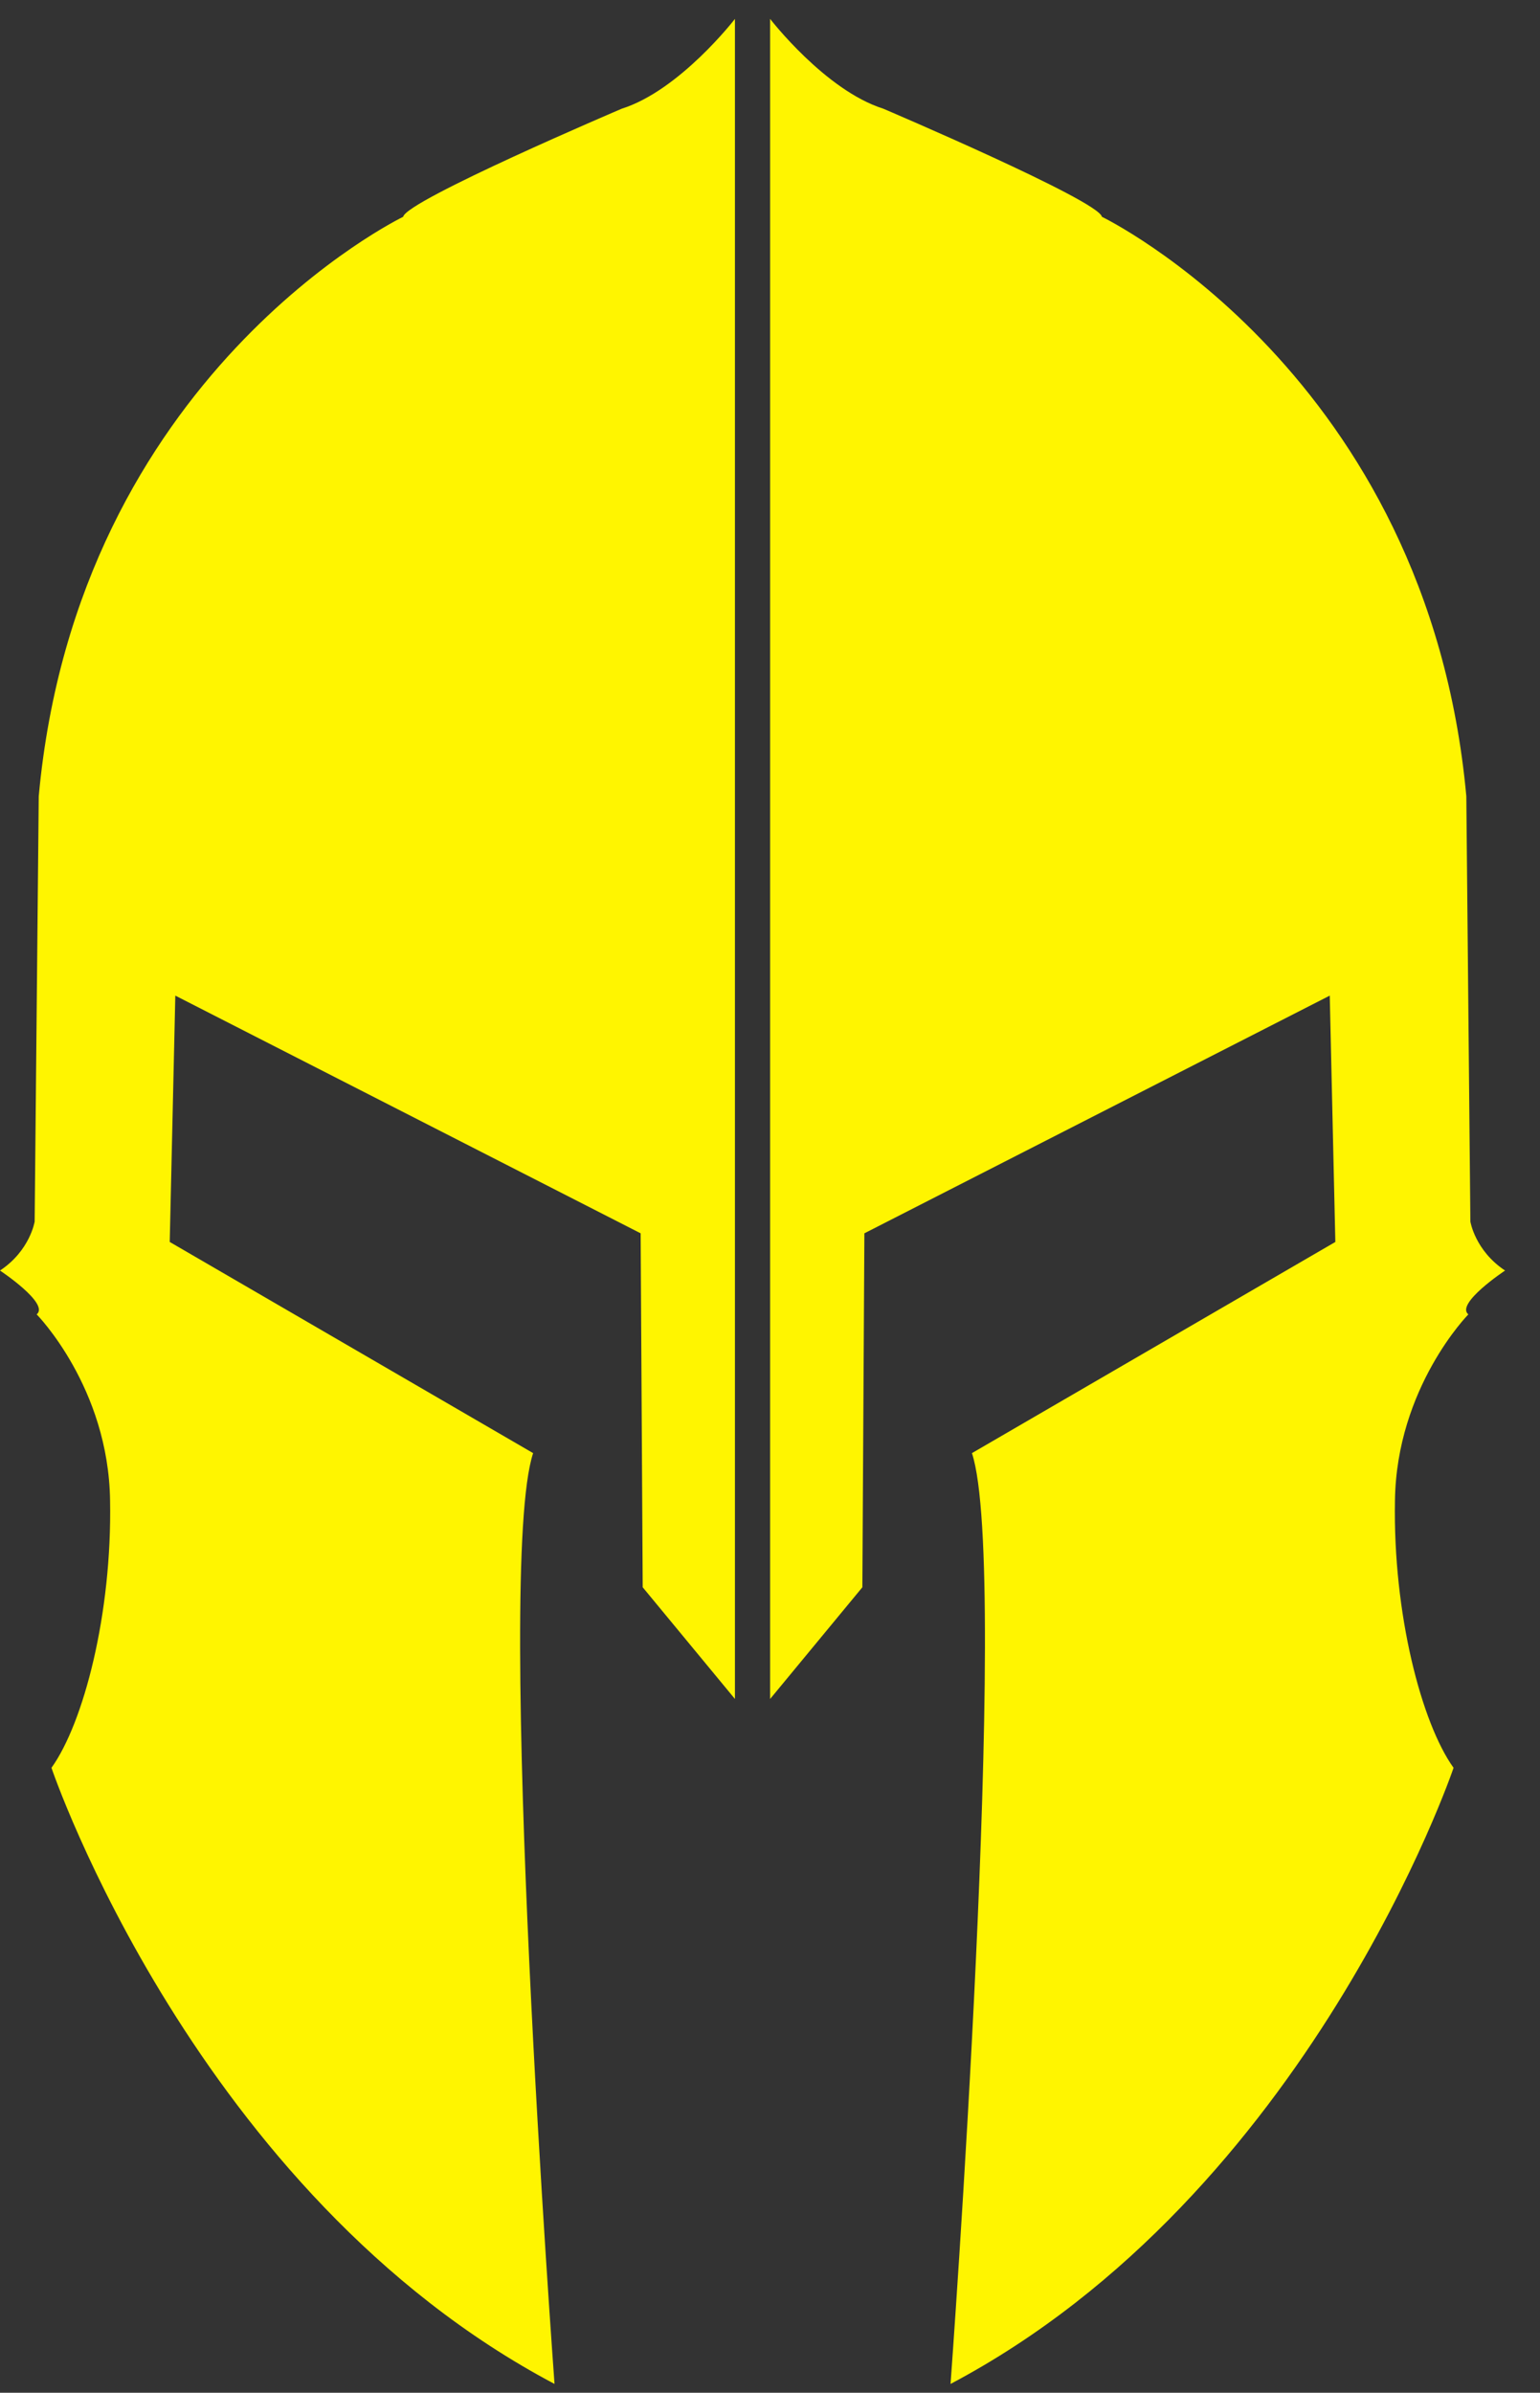
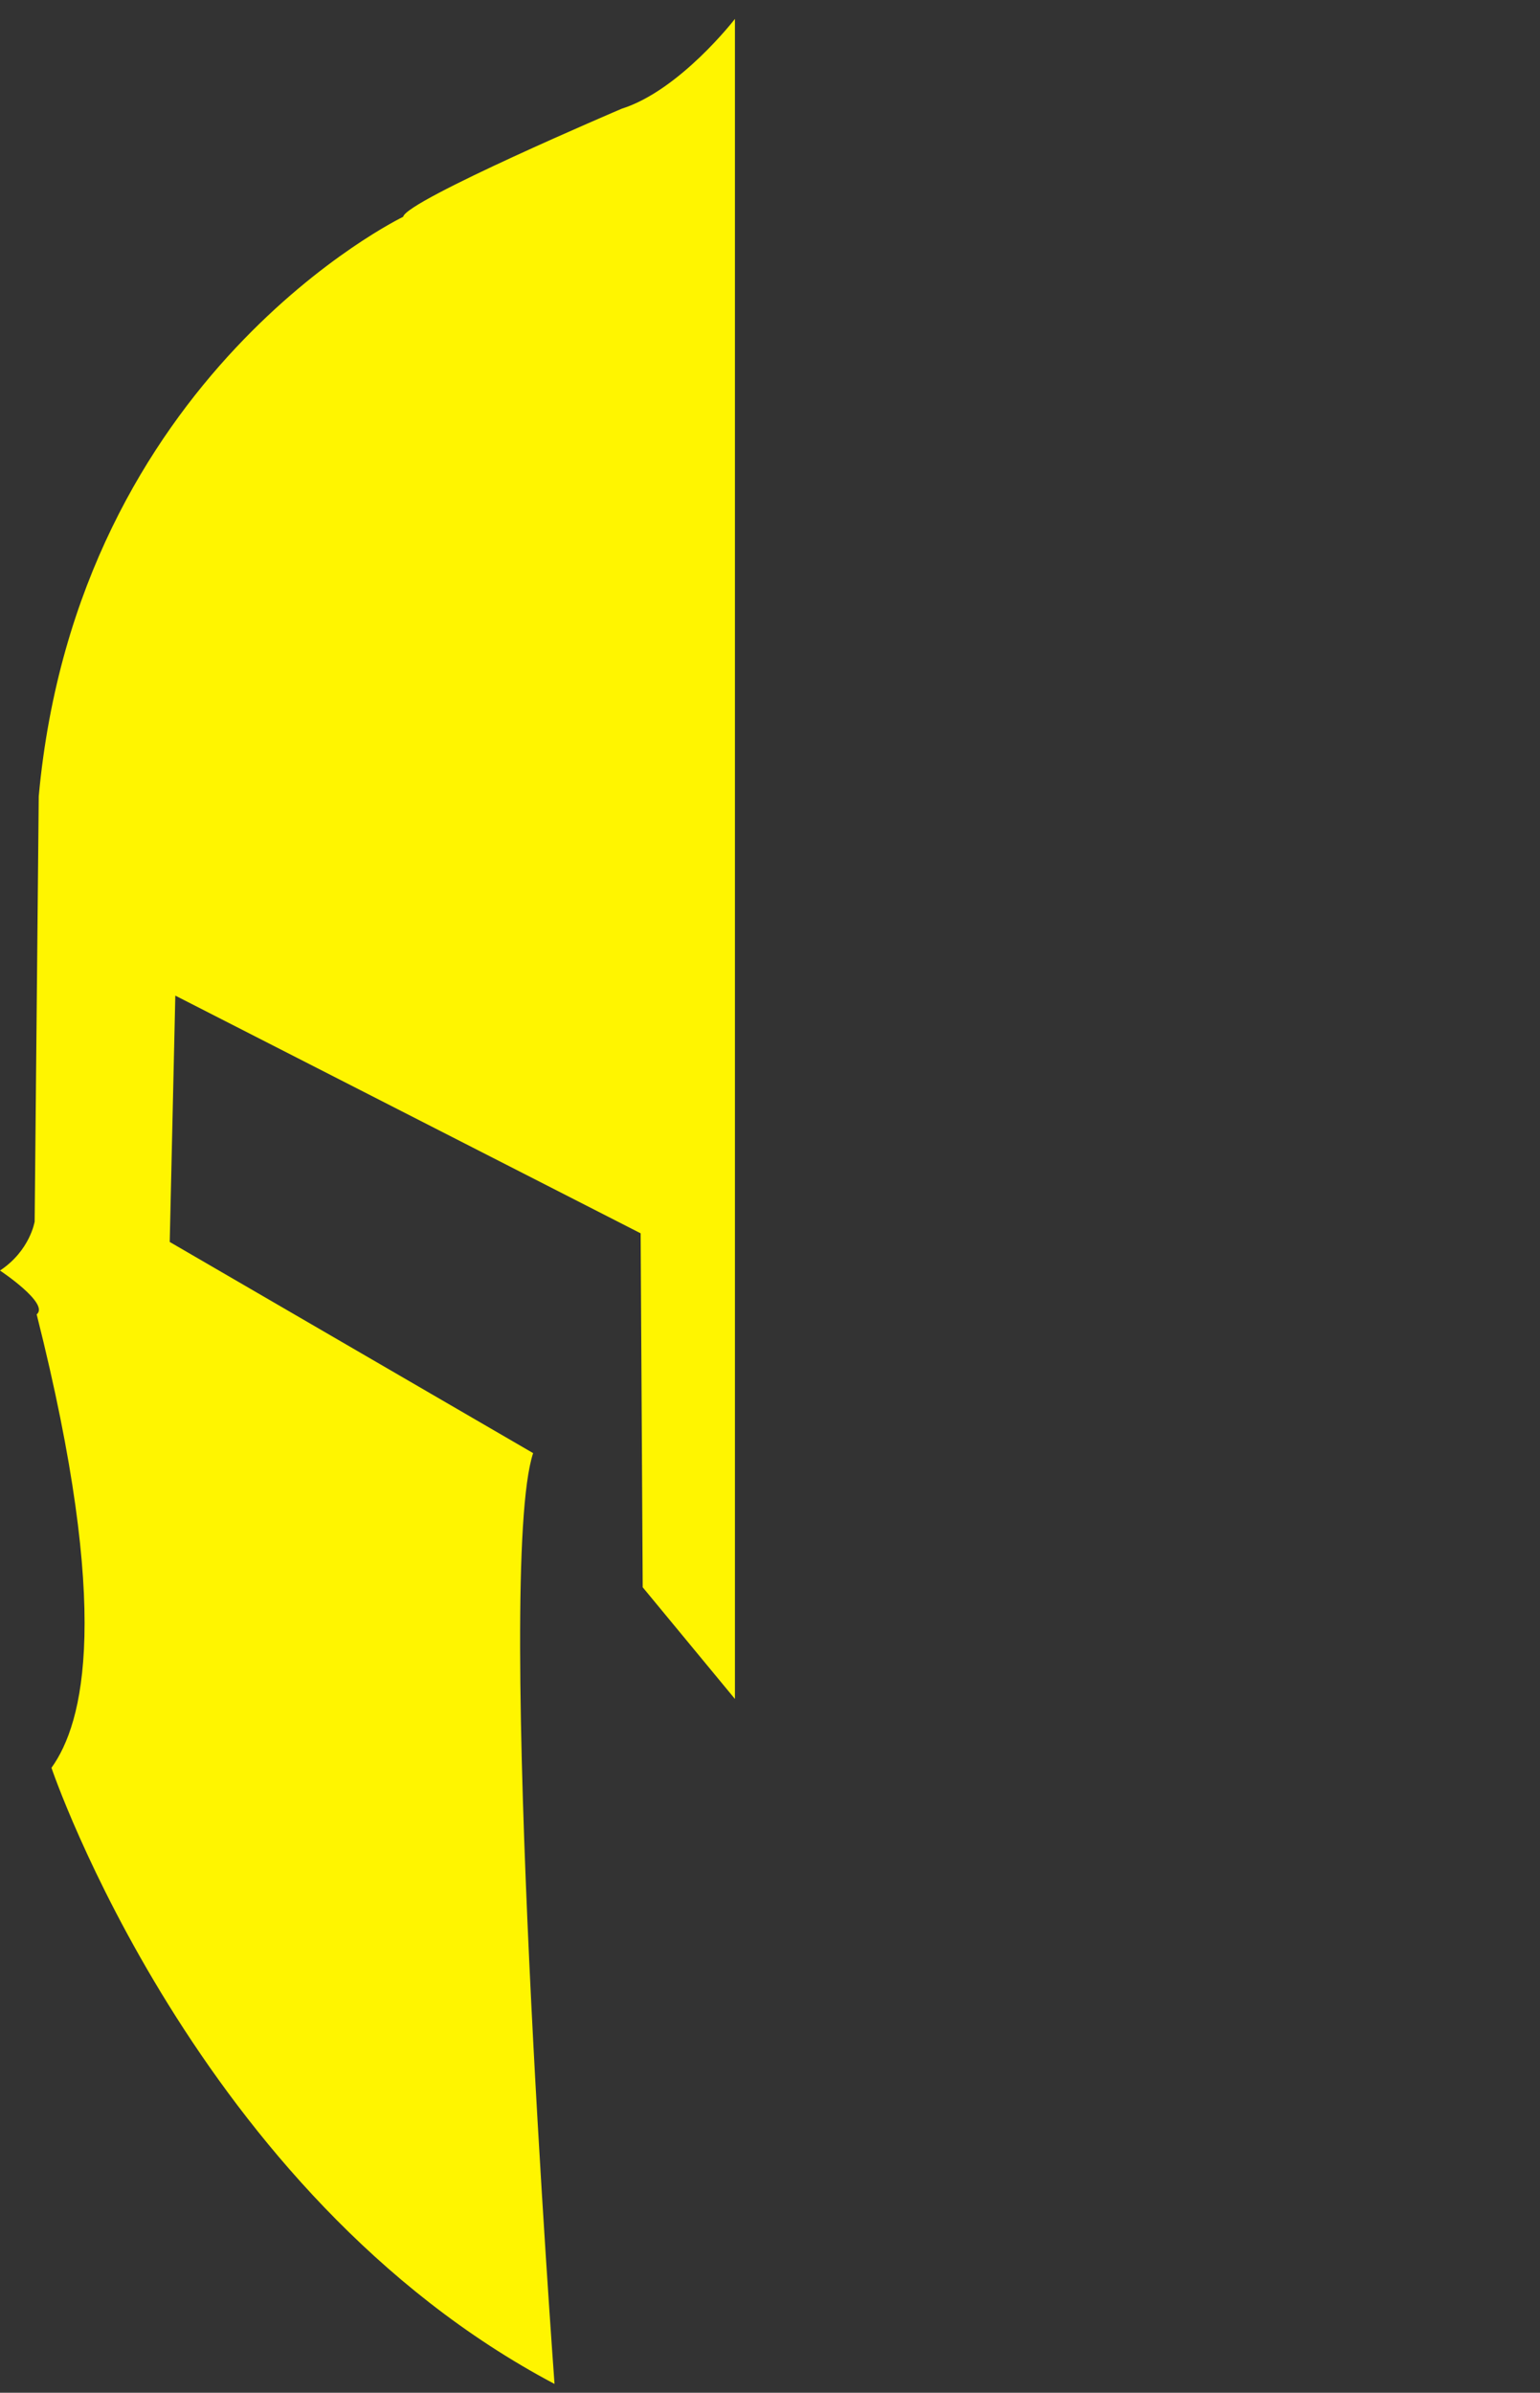
<svg xmlns="http://www.w3.org/2000/svg" width="38" height="59" viewBox="0 0 38 59" fill="none">
  <rect x="0" y="0" width="38" height="59" fill="#333333" stroke="none" />
-   <path d="M18.135 41.893V21.821V0.466C18.135 0.466 16.777 2.227 15.343 2.68C15.343 2.68 10.023 4.944 9.948 5.346C9.948 5.346 1.912 9.219 0.956 19.633L0.855 30.121C0.855 30.121 0.742 30.838 0 31.329C0 31.329 1.232 32.146 0.905 32.41C0.905 32.41 2.679 34.209 2.716 37.001C2.767 39.792 2.063 42.484 1.27 43.591C1.27 43.591 4.829 54.104 13.683 58.783C13.683 58.783 12.199 38.724 13.155 35.831L4.188 30.624L4.326 24.55L15.808 30.411L15.859 39.139L18.135 41.893Z" fill="#FFF500" />
-   <path d="M19.003 41.893V21.821V0.466C19.003 0.466 20.361 2.227 21.795 2.68C21.795 2.68 27.114 4.944 27.19 5.346C27.19 5.346 35.226 9.219 36.182 19.633L36.282 30.121C36.282 30.121 36.396 30.838 37.138 31.329C37.138 31.329 35.905 32.146 36.232 32.41C36.232 32.41 34.459 34.209 34.421 37.001C34.371 39.792 35.075 42.484 35.867 43.591C35.867 43.591 32.308 54.104 23.455 58.783C23.455 58.783 24.939 38.724 23.983 35.831L32.95 30.624L32.812 24.55L21.329 30.411L21.279 39.139L19.003 41.893Z" fill="#FFF500" />
+   <path d="M18.135 41.893V21.821V0.466C18.135 0.466 16.777 2.227 15.343 2.68C15.343 2.68 10.023 4.944 9.948 5.346C9.948 5.346 1.912 9.219 0.956 19.633L0.855 30.121C0.855 30.121 0.742 30.838 0 31.329C0 31.329 1.232 32.146 0.905 32.41C2.767 39.792 2.063 42.484 1.27 43.591C1.27 43.591 4.829 54.104 13.683 58.783C13.683 58.783 12.199 38.724 13.155 35.831L4.188 30.624L4.326 24.55L15.808 30.411L15.859 39.139L18.135 41.893Z" fill="#FFF500" />
</svg>